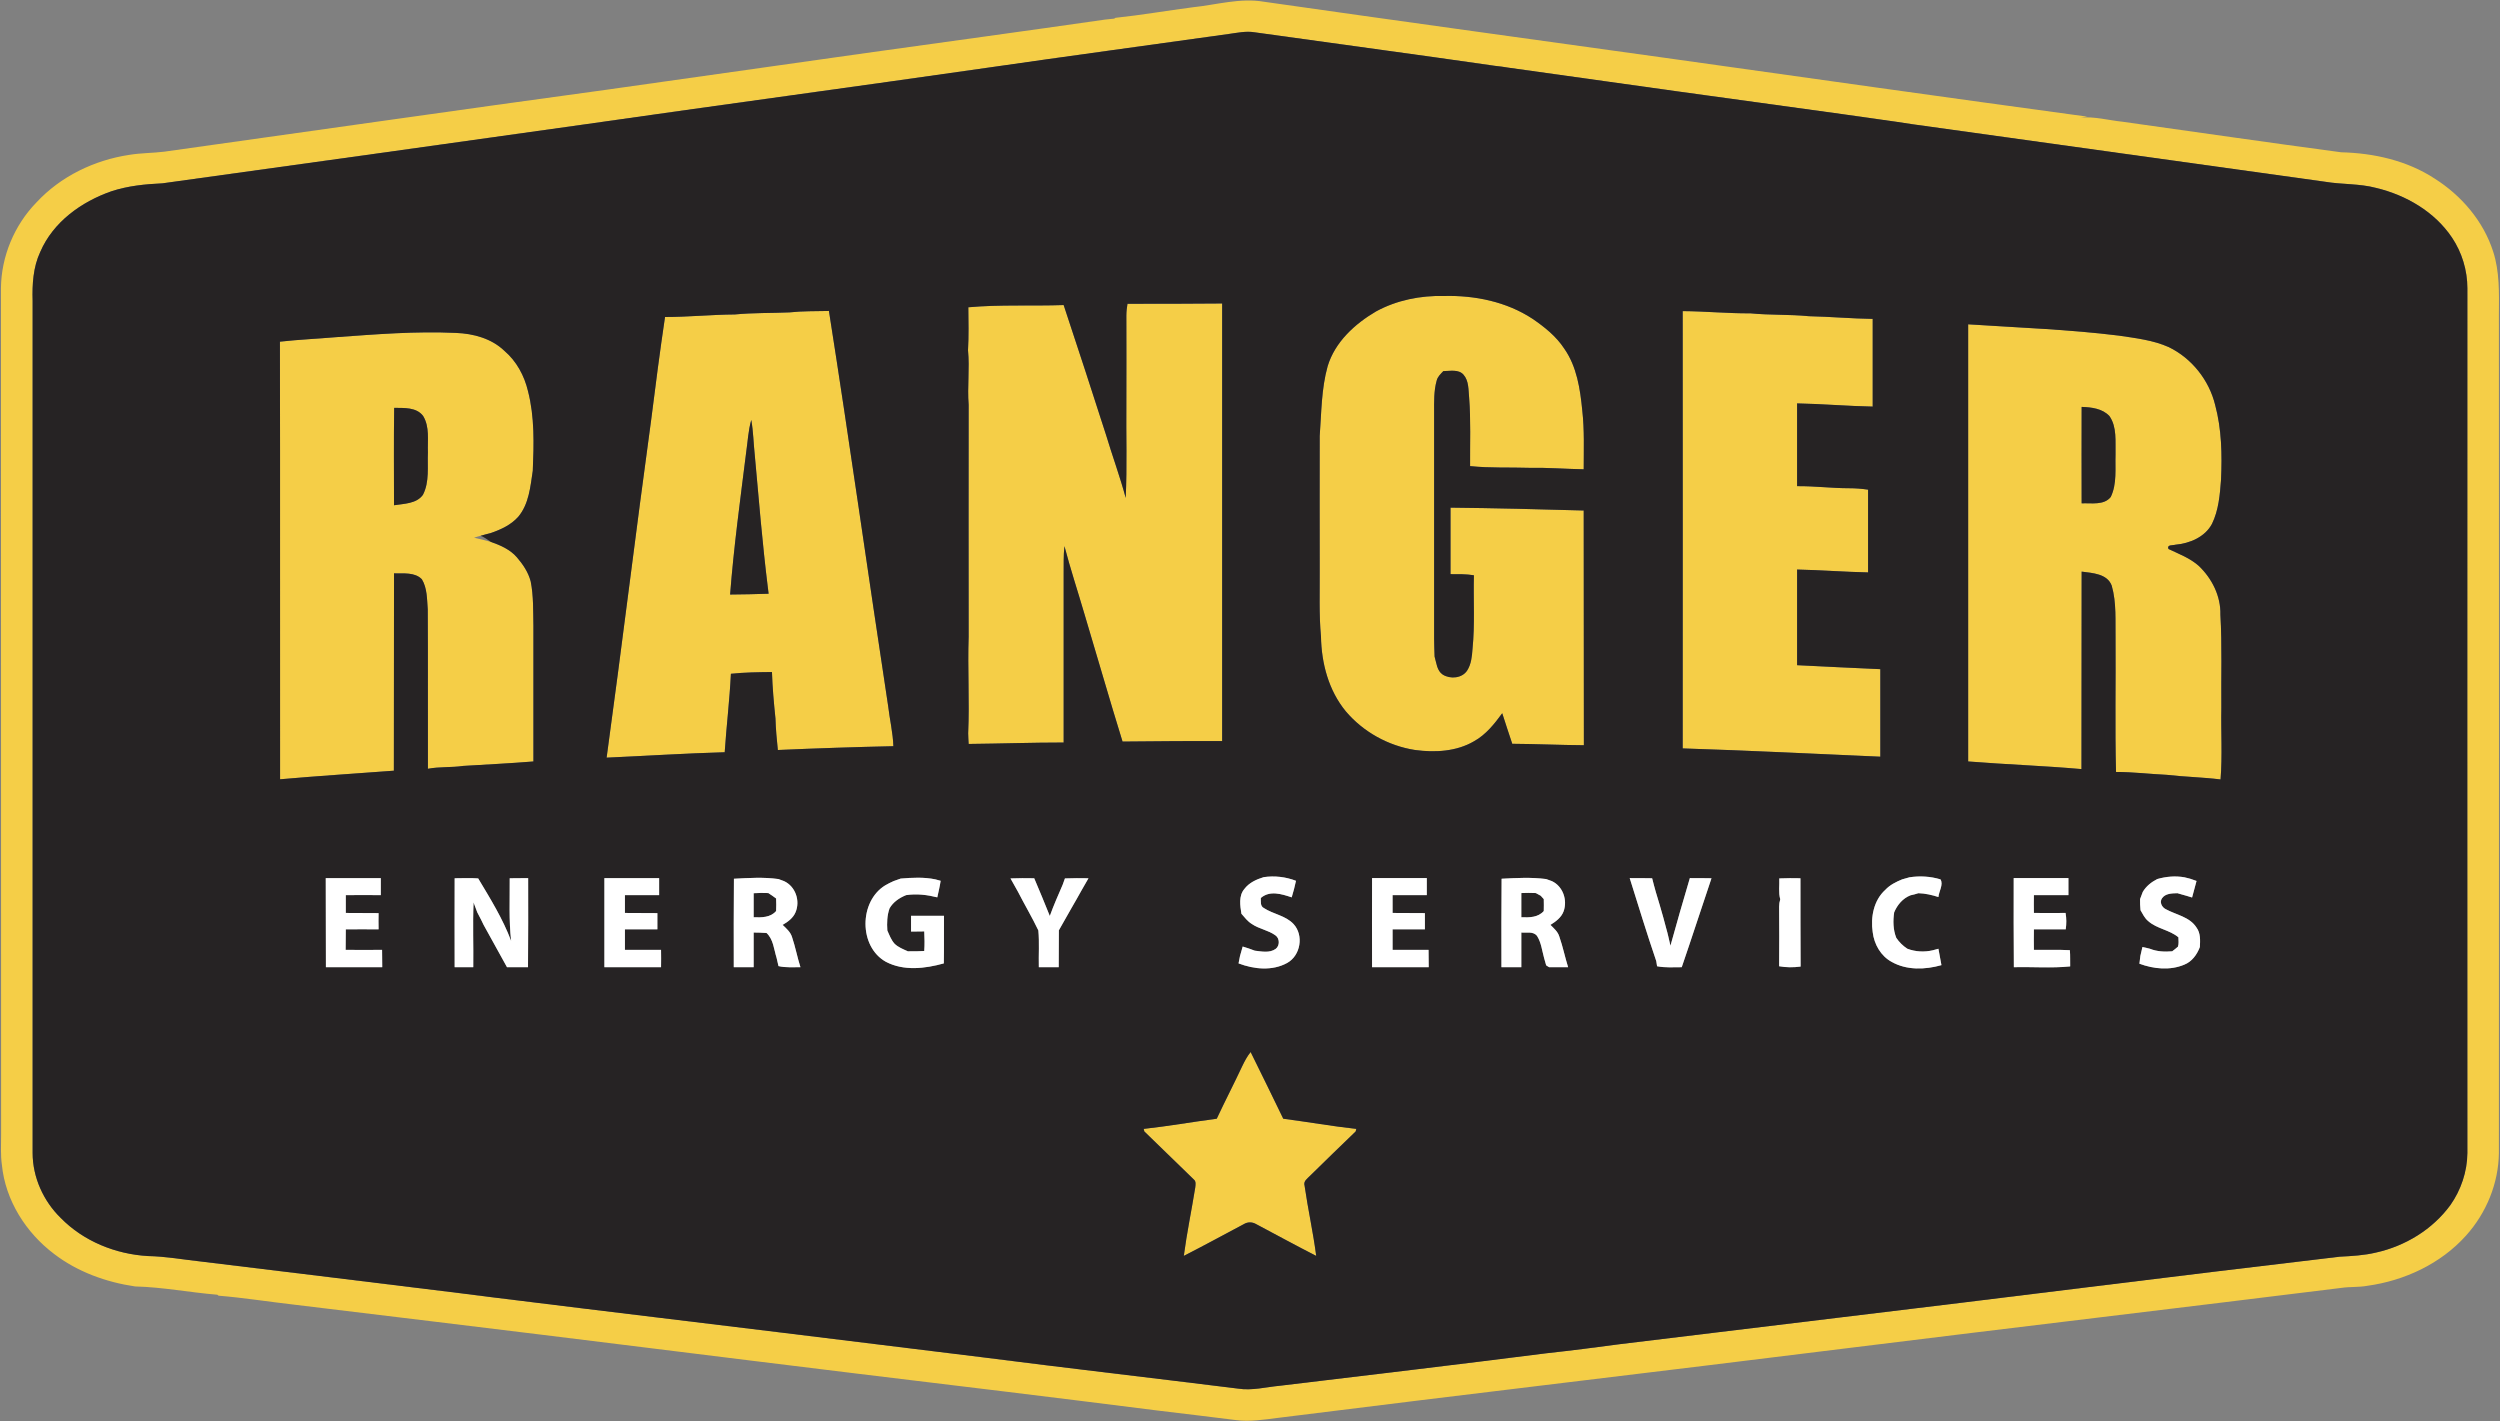
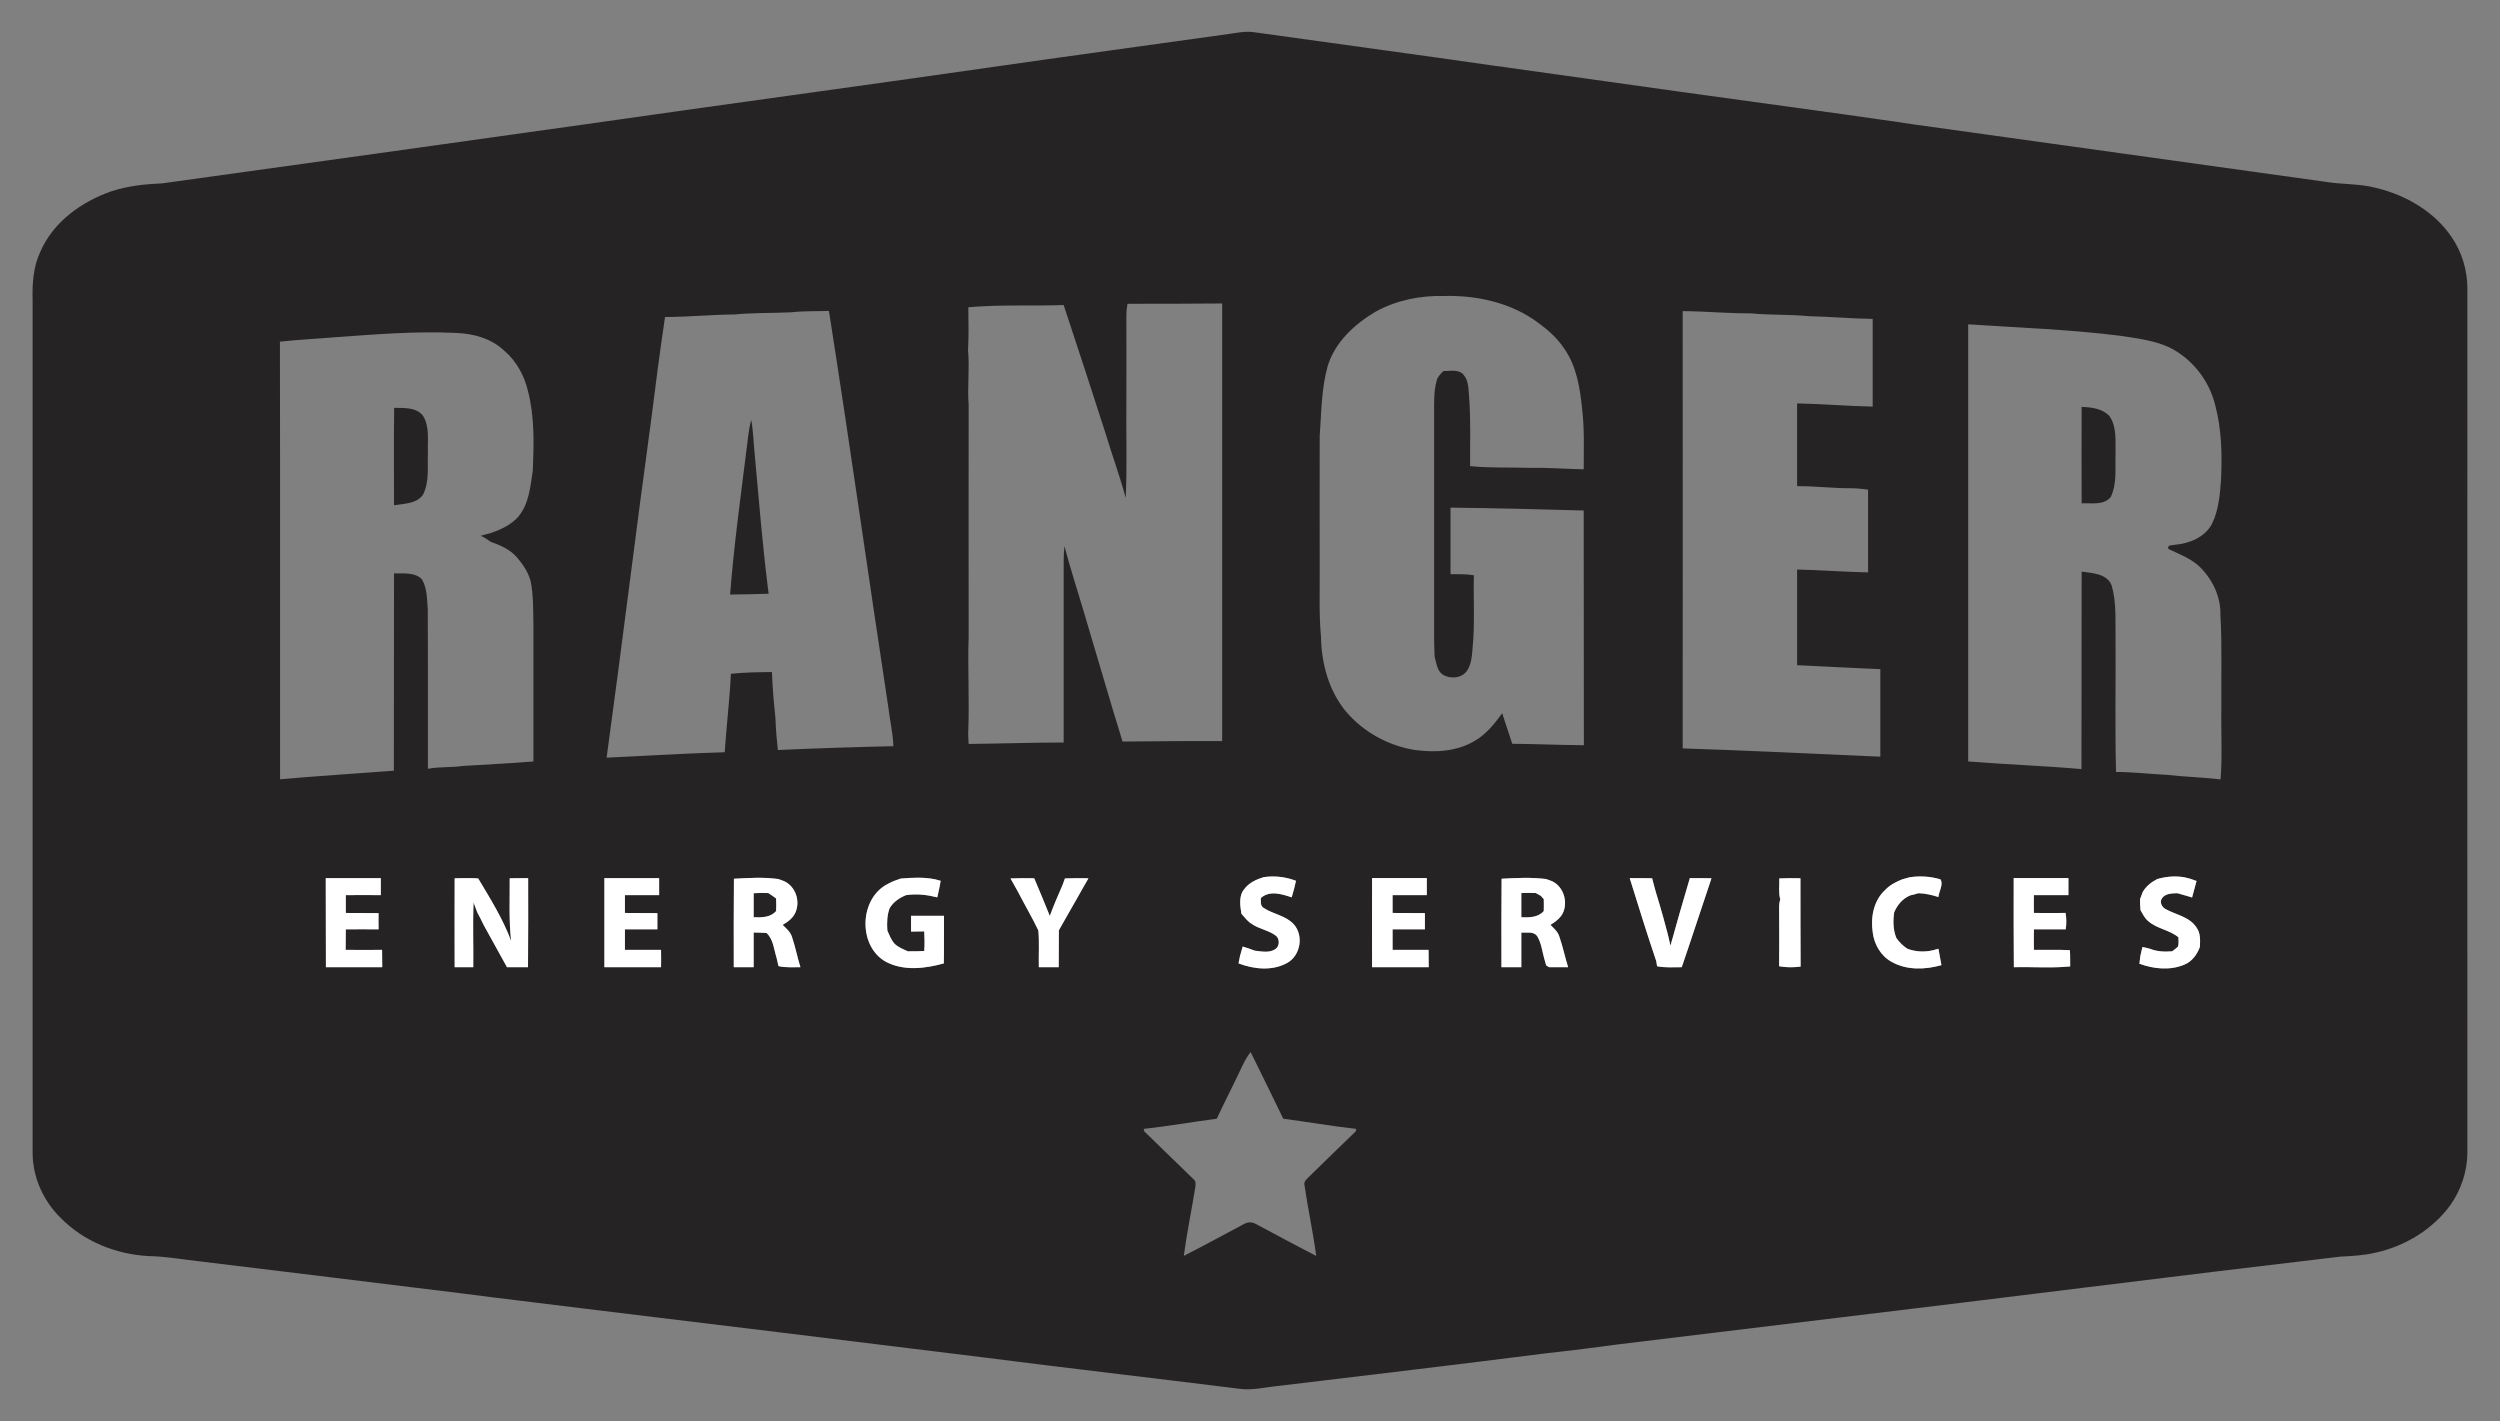
<svg xmlns="http://www.w3.org/2000/svg" version="1.2" viewBox="0 0 1571 893" width="1571" height="893">
  <rect x="0" y="0" width="1571" height="893" fill="#808080" stroke="none" />
  <title>Screenshot 2022-08-29 at 14-svg</title>
  <style>
		.s0 { fill: #f5ce47 } 
		.s1 { fill: #262324 } 
		.s2 { fill: #ffffff } 
	</style>
  <g id="#f5ce47ff">
-     <path id="Layer" fill-rule="evenodd" class="s0" d="m749.3 4.6c14.9-1.5 29.9-6.1 45-3.5 84.1 12 168.3 23.6 252.4 35.3 88.3 12.4 176.6 24.9 264.9 36.9q-2.1 0.3-4.2 0.6c8.9-0.8 17.6 1.7 26.4 2.6 45.8 6.4 91.6 13.1 137.4 19.2 20.6 0.5 41.4 5.2 58.7 16.5 16.9 10.7 30.7 26.8 36.8 45.9 4.1 12.6 3.7 26 3.6 39.1q0.1 263.6 0 527.3c-0.2 19.1-7.9 37.8-20.7 52-15.9 17.7-38.7 28.3-62 31.5-5.4 1-10.8 0.5-16.2 1.3-102.4 12.7-204.9 24.8-307.3 37.5-120.4 15-240.8 29.1-361.1 44.2-8.7 1.1-17.5 2.5-26.2 1.4-16.4-2-32.8-4.1-49.2-6-63-8-125.9-15.6-188.9-23.2-88.7-10.8-177.2-22-265.8-32.7q-44.2-5.3-88.4-10.7c-15.8-1.8-31.4-4.3-47.2-5.6l-0.7-0.6c-17.3-1.4-34.4-4.8-51.7-5.2-18.3-2.7-36.3-9.2-51-20.5-17.6-13.3-30.5-33.6-32.7-55.8-0.9-6.3-0.5-12.7-0.5-19.1-0.1-177.3 0-354.6-0.1-531.9 0.2-20 8.4-39.6 22.3-53.9 15.2-16.4 36.4-26.6 58.4-29.9 7.3-1.2 14.7-1.1 22-2 92.3-12.9 184.6-26.2 277-38.8 54.7-7.7 109.3-15.5 164-23.2 50.1-7 100.1-13.8 150.1-21 1.9-0.2 3.9-0.4 5.8-0.6l0.7-0.5c16.2-1.7 32.2-4.5 48.4-6.6zm23.2 16.7c-50.5 7.1-101 13.9-151.5 21.2-84.3 12.1-168.8 23.5-253.2 35.6-88.5 12.5-177.1 24.8-265.7 37.1-10.9 0.5-21.8 1.6-32.1 5-18.9 6.6-36.6 19.3-44.7 38.1-4.5 9.6-5.1 20.4-4.8 30.8q0 267.7 0 535.4c0 15.3 6.8 30.3 17.7 40.9 14.3 14.6 34.4 22.7 54.7 23.9 11.1 0.2 22.1 2.2 33.1 3.4 54.3 6.5 108.5 13.3 162.8 19.9 26 3.4 52.1 6.4 78.1 9.7 83.2 10 166.4 20.3 249.6 30.5 53.8 6.9 107.7 13.1 161.5 19.8 8.8 1.4 17.6-1 26.3-1.8 55.8-6.7 111.6-13.3 167.4-20.4 15.6-1.7 31.2-3.7 46.8-5.8 45.1-5.4 90.2-11 135.3-16.4 105.5-12.6 210.9-26.1 316.5-38.5 7.6-0.4 15.3-0.8 22.8-2.6 18.4-4.1 35.5-14.5 46.7-29.8 6.7-9.5 10.6-21.1 10.7-32.7 0-181.2-0.1-362.3 0-543.5 0-11.2-3.4-22.4-9.6-31.7-10.9-16.3-28.9-26.8-47.7-31.3-10.5-2.8-21.5-2.1-32.2-3.9-86.3-12.1-172.7-24-259-36.1-14.5-2.3-29.1-4.1-43.7-6.3-70.2-9.6-140.5-19.4-210.6-29.3-2.7-0.5-5.4-0.8-8.1-1.1-50.4-7.3-100.8-14-151.2-21.1-5.4-0.9-10.7 0.3-15.9 1zm92.2 174.4c13-7.1 28.1-10.1 42.8-9.7 19.3-0.5 39.2 3.6 55.5 14.3 7.6 5.2 14.9 11 20 18.8 7.9 11.3 10 25.4 11.3 38.8 1.4 12.3 0.9 24.7 0.9 37-11.3-0.2-22.5-1.1-33.9-0.9-12.5-0.4-25 0.2-37.5-1.1-0.1-14.3 0.5-28.7-0.6-43-0.5-4.9-0.1-10.5-3.5-14.4-3.1-3.6-8.4-2.3-12.7-2.3-1.7 1.8-3.6 3.5-4.2 6-1.8 6.4-1.6 13.2-1.6 19.9q0 71.1 0 142.1c0 3.8 0.2 7.6 0.3 11.4 1.2 4 1.4 8.8 5.1 11.3 4.7 3 12.2 2.4 15.4-2.6 2.5-3.9 3-8.8 3.3-13.3 1.6-15.5 0.5-31 0.9-46.5-4.9-0.8-9.8-0.7-14.7-0.7q0-20.9 0-41.8c27.9 0.3 55.8 1 83.7 1.8 0.1 49.1 0 98.3 0.1 147.5-15-0.1-30-0.8-45-0.9-2.1-6.4-4.3-12.8-6.3-19.2-4.9 6.7-10.3 13.5-17.7 17.6-11.1 6.5-24.6 7.2-37.1 5.5-16.8-2.6-32.6-11.4-43.5-24.3-10.8-13.1-15.3-30.2-15.6-47-1.3-14.1-0.7-28.2-0.8-42.4 0-27.8-0.1-55.7 0-83.6 1.1-14.7 1-29.6 5-43.9 4.6-15.2 17.1-26.6 30.4-34.4zm-256.2-2.6c19.9-1.8 39.9-0.7 59.9-1.4 9 27.2 17.9 54.3 26.6 81.5 4 13.3 8.8 26.3 12.4 39.7 0.9-19.9 0.2-39.8 0.4-59.6 0-18.3 0.1-36.6 0-54.9 0-2.6 0.3-5.1 0.7-7.5 19.8 0.1 39.7-0.1 59.5-0.2q0 137.5 0 275c-20.9-0.1-41.8 0.1-62.6 0.3-8.3-26.8-16-53.8-24.1-80.7-4.1-14-8.7-27.9-12.4-42.1-0.7 6-0.4 11.9-0.5 17.9q0 52.8 0 105.5c-19.9 0-39.8 0.7-59.7 0.9-0.1-2.3-0.3-4.5-0.3-6.7 0.9-20.2-0.4-40.5 0.3-60.8-0.1-48.5 0-97 0-145.6-0.9-11.4 0.7-22.9-0.4-34.3 0.5-9 0.3-18 0.2-27zm-112.4 3.2c8.2-0.9 16.5-0.7 24.8-0.9 13 82.6 24.6 165.5 37.2 248.2 1 8.5 3 16.8 3.3 25.3q-36.3 0.8-72.6 2.4c-0.7-6.6-1.3-13.2-1.5-19.8-1-9.7-1.9-19.4-2.2-29.2-8.6 0.1-17.3 0.2-25.8 1.1-0.8 16.5-2.8 32.8-3.9 49.3-24.8 0.7-49.5 2.3-74.2 3.4 9.7-70.7 18.3-141.6 28-212.3 2.7-21.5 5.5-43.1 8.7-64.6 14.6 0 29.2-1.5 43.9-1.6 11.4-1.1 22.9-0.8 34.3-1.3zm-27.2 87.9c-3.7 29.7-7.8 59.5-10.1 89.4q12.1-0.1 24.2-0.5-0.3-2-0.5-4c-3.4-27.6-5.7-55.4-8.2-83.1-0.8-7.4-0.9-14.8-2.2-22.1-1.9 6.6-2.2 13.5-3.2 20.3zm588.5-88.7c14.3 0.1 28.4 1.5 42.6 1.4 12.2 1.2 24.5 0.6 36.7 1.8 13.4 0.3 26.7 1.5 40.1 1.7q0 27.5 0 55.1c-15.8-0.3-31.6-1.7-47.5-2 0 17.3 0 34.7 0 52 10.9-0.1 21.7 1.3 32.6 1.3 4 0 8 0.3 12 0.9 0 17.4 0 34.7 0 52-14.9-0.3-29.7-1.5-44.6-1.8q0 30.1 0 60.1c17.4 0.9 34.8 1.7 52.3 2.5q0 27.5 0 55c-41.4-1.8-82.8-3.9-124.2-5.2 0.1-91.6 0-183.2 0-274.8zm179.4 8.3c31.6 2.1 63.3 3.2 94.7 7.1 10.6 1.6 21.4 2.8 31.3 7.2 14.5 7 25.4 20.8 29.2 36.4 4.1 15.2 4.4 31.2 3.7 46.9-0.7 9.4-1.5 19.2-5.7 27.8-4.4 8.3-14 12.3-23 13.1-1.5 0.5-5.6-0.2-4.3 2.7 6.5 3.1 13.5 5.7 19 10.6 8.3 7.9 13.9 19 13.6 30.7 1.1 19.4 0.4 39 0.6 58.5-0.3 15 0.7 30-0.5 45-11.3-1.4-22.7-1.6-33.9-2.9-10.6-0.5-21.2-1.8-31.8-1.8-0.7-27.9-0.1-55.9-0.3-83.9-0.2-11 0.7-22.4-2.4-33.2-2.8-7.5-12.1-7.9-18.9-8.8-0.1 41.4 0 82.7-0.1 124.1-23.7-2.1-47.5-2.9-71.2-4.8 0-91.6 0-183.1 0-274.7zm71.3 51.9c-0.1 20.2 0 40.4 0 60.6 6-0.3 14 1.4 18.3-4 4-8.3 2.7-17.9 3-26.8-0.2-8.1 1-17.1-3.8-24-4.4-4.8-11.4-5.6-17.5-5.8zm-1097.3-43.8c25.2-1.8 50.4-3.9 75.7-2.7 11 0.4 22.4 3.5 30.5 11.3 7.6 6.5 12.5 15.6 14.8 25.3 4.2 16.3 3.7 33.3 3 50-1.5 10-2.4 20.9-9.1 28.9-4.6 5.2-11 8.1-17.4 10.3-2.1 0.5-4.2 1.1-6.3 1.7-1.4 0.3-2.8 0.8-4.1 1.2 3.5 0.8 7 1.6 10.5 2.6 6 2.1 12.2 4.8 16.4 9.7 3.8 4.4 7.2 9.4 8.7 15.2 1.8 9.1 1.5 18.5 1.7 27.8 0 28.4 0 56.9 0 85.3-14.7 1.2-29.4 1.9-44.1 2.8-7.4 1.1-14.9 0.4-22.2 1.8-0.1-33.4 0.1-66.8-0.1-100.2-0.5-6.3-0.3-13.3-3.7-18.9-4.5-4.6-11.7-3.5-17.5-3.7-0.1 41.3 0 82.6-0.1 124-23.8 1.8-47.7 3.3-71.5 5.4-0.1-91.6 0.1-183.3-0.1-275 11.6-1.3 23.3-1.8 34.9-2.8zm36.9 44.4c-0.3 20.4-0.1 40.8-0.1 61.2 6.2-1 14.2-0.9 18.2-6.6 4.2-8.2 2.7-17.7 3.1-26.6-0.3-7.7 1.2-16-3-22.9-4.2-5.6-12-5-18.2-5.1z" />
-     <path id="Layer" class="s0" d="m780.6 670c1.5-3.1 3.1-6.2 5.3-8.9 6.8 13.9 13.8 27.9 20.5 41.9 15.3 2 30.5 4.7 45.9 6.4-0.1 0.4-0.3 1.2-0.4 1.6-9.6 9.2-19.1 18.5-28.6 27.8-1.7 1.8-4.4 3.4-3.5 6.3 2.1 14.7 5.4 29.3 7.3 44.1-12.7-6.5-25.2-13.3-37.8-20-2.4-1.4-5.3-1.4-7.6 0-12.6 6.7-25.1 13.5-37.8 20 1.9-14.4 4.9-28.7 7.2-43 0.2-1.8 0.6-3.9-1-5.1q-15.5-15.1-31-30.1c-0.1-0.4-0.3-1.2-0.4-1.6 15.4-1.7 30.6-4.4 45.9-6.4 5.2-11.1 10.8-21.9 16-33z" />
-   </g>
+     </g>
  <g id="#262324ff">
    <path id="Layer" fill-rule="evenodd" class="s1" d="m772.5 21.3c5.2-0.7 10.5-1.9 15.9-1 50.4 7.1 100.8 13.8 151.2 21.1 2.7 0.3 5.4 0.6 8.1 1.1 70.1 9.9 140.4 19.7 210.6 29.3 14.6 2.2 29.2 4 43.7 6.3 86.3 12.1 172.7 24 259 36.1 10.7 1.8 21.7 1.1 32.2 3.9 18.8 4.5 36.8 15 47.7 31.3 6.2 9.3 9.6 20.5 9.6 31.7-0.1 181.2 0 362.3 0 543.5-0.1 11.6-4 23.2-10.7 32.7-11.2 15.3-28.3 25.7-46.7 29.8-7.5 1.8-15.2 2.2-22.8 2.6-105.6 12.4-211 25.9-316.5 38.5-45.1 5.4-90.2 11-135.3 16.4-15.6 2.1-31.2 4.1-46.8 5.8-55.8 7.1-111.6 13.7-167.4 20.4-8.7 0.8-17.5 3.2-26.3 1.8-53.8-6.7-107.7-12.9-161.5-19.8-83.2-10.2-166.4-20.5-249.6-30.5-26-3.3-52.1-6.3-78.1-9.7-54.3-6.6-108.5-13.4-162.8-19.9-11-1.2-22-3.2-33.1-3.4-20.3-1.2-40.4-9.3-54.7-23.9-10.9-10.6-17.7-25.6-17.7-40.9q0-267.7 0-535.4c-0.3-10.4 0.3-21.2 4.8-30.8 8.1-18.8 25.8-31.5 44.7-38.1 10.3-3.4 21.2-4.5 32.1-5 88.6-12.3 177.2-24.6 265.7-37.1 84.4-12.1 168.9-23.5 253.2-35.6 50.5-7.3 101-14.1 151.5-21.2zm92.2 174.4c-13.3 7.8-25.8 19.2-30.4 34.4-4 14.3-3.9 29.2-5 43.9-0.1 27.9 0 55.8 0 83.6 0.1 14.2-0.5 28.3 0.8 42.4 0.3 16.8 4.8 33.9 15.6 47 10.9 12.9 26.7 21.7 43.5 24.3 12.5 1.7 26 1 37.1-5.5 7.4-4.1 12.8-10.9 17.7-17.6 2 6.4 4.2 12.8 6.3 19.2 15 0.1 30 0.8 45 0.9-0.1-49.2 0-98.4-0.1-147.5-27.9-0.8-55.8-1.5-83.7-1.8q0 20.9 0 41.8c4.9 0 9.8-0.1 14.7 0.7-0.4 15.5 0.7 31-0.9 46.5-0.3 4.5-0.8 9.4-3.3 13.3-3.2 5-10.7 5.6-15.4 2.6-3.7-2.5-3.9-7.3-5.1-11.3-0.1-3.8-0.3-7.6-0.3-11.4q0-71 0-142.1c0-6.7-0.2-13.5 1.6-19.9 0.6-2.5 2.5-4.2 4.2-6 4.3 0 9.6-1.3 12.7 2.3 3.4 3.9 3 9.5 3.5 14.4 1.1 14.3 0.5 28.7 0.6 43 12.5 1.3 25 0.7 37.5 1.1 11.4-0.2 22.6 0.7 33.9 0.9 0-12.3 0.5-24.7-0.9-37-1.3-13.4-3.4-27.5-11.3-38.8-5.1-7.8-12.4-13.6-20-18.8-16.3-10.7-36.2-14.8-55.5-14.3-14.7-0.4-29.8 2.6-42.8 9.7zm-256.2-2.6c0.1 9 0.3 18-0.2 27 1.1 11.4-0.5 22.9 0.4 34.3 0 48.6-0.1 97.1 0 145.6-0.7 20.3 0.6 40.6-0.3 60.8 0 2.2 0.2 4.4 0.3 6.7 19.9-0.2 39.8-0.9 59.7-0.9q0-52.7 0-105.5c0.1-6-0.2-11.9 0.5-17.9 3.7 14.2 8.3 28.1 12.4 42.1 8.1 26.9 15.8 53.9 24.1 80.7 20.8-0.2 41.7-0.4 62.6-0.3q0-137.5 0-275c-19.8 0.1-39.7 0.3-59.5 0.2-0.4 2.4-0.7 4.9-0.7 7.5 0.1 18.3 0 36.6 0 54.9-0.2 19.8 0.5 39.7-0.4 59.6-3.6-13.4-8.4-26.4-12.4-39.7-8.7-27.2-17.6-54.3-26.6-81.5-20 0.7-40-0.4-59.9 1.4zm-112.4 3.2c-11.4 0.5-22.9 0.2-34.3 1.3-14.7 0.1-29.3 1.6-43.9 1.6-3.2 21.5-6 43.1-8.7 64.6-9.7 70.7-18.3 141.6-28 212.3 24.7-1.1 49.4-2.7 74.2-3.4 1.1-16.5 3.1-32.8 3.9-49.3 8.5-0.9 17.2-1 25.8-1.1 0.3 9.8 1.2 19.5 2.2 29.2 0.2 6.6 0.8 13.2 1.5 19.8q36.3-1.6 72.6-2.4c-0.3-8.5-2.3-16.8-3.3-25.3-12.6-82.7-24.2-165.6-37.2-248.2-8.3 0.2-16.6 0-24.8 0.9zm561.3-0.8c0 91.6 0.1 183.2 0 274.8 41.4 1.3 82.8 3.4 124.2 5.2q0-27.5 0-55c-17.5-0.8-34.9-1.6-52.3-2.5q0-30 0-60.1c14.9 0.3 29.7 1.5 44.6 1.8 0-17.3 0-34.6 0-52-4-0.6-8-0.9-12-0.9-10.9 0-21.7-1.4-32.6-1.3 0-17.3 0-34.7 0-52 15.9 0.3 31.7 1.7 47.5 2q0-27.6 0-55.1c-13.4-0.2-26.7-1.4-40.1-1.7-12.2-1.2-24.5-0.6-36.7-1.8-14.2 0.1-28.3-1.3-42.6-1.4zm179.4 8.3c0 91.6 0 183.1 0 274.7 23.7 1.9 47.5 2.7 71.2 4.8 0.1-41.4 0-82.7 0.1-124.1 6.8 0.9 16.1 1.3 18.9 8.8 3.1 10.8 2.2 22.2 2.4 33.2 0.2 28-0.4 56 0.3 83.9 10.6 0 21.2 1.3 31.8 1.8 11.2 1.3 22.6 1.5 33.9 2.9 1.2-15 0.2-30 0.5-45-0.2-19.5 0.5-39.1-0.6-58.5 0.3-11.7-5.3-22.8-13.6-30.7-5.5-4.9-12.5-7.5-19-10.6-1.3-2.9 2.8-2.2 4.3-2.7 9-0.8 18.6-4.8 23-13.1 4.2-8.6 5-18.4 5.7-27.8 0.7-15.7 0.4-31.7-3.7-46.9-3.8-15.6-14.7-29.4-29.2-36.4-9.9-4.4-20.7-5.6-31.3-7.2-31.4-3.9-63.1-5-94.7-7.1zm-1026 8.1c-11.6 1-23.3 1.5-34.9 2.8 0.2 91.7 0 183.4 0.1 275 23.8-2.1 47.7-3.6 71.5-5.4 0.1-41.4 0-82.7 0.1-124 5.8 0.2 13-0.9 17.5 3.7 3.4 5.6 3.2 12.6 3.7 18.9 0.2 33.4 0 66.8 0.1 100.2 7.3-1.4 14.8-0.7 22.2-1.8 14.7-0.9 29.4-1.6 44.1-2.8 0-28.4 0-56.9 0-85.3-0.2-9.3 0.1-18.7-1.7-27.8-1.5-5.8-4.9-10.8-8.7-15.2-4.2-4.9-10.4-7.6-16.4-9.7-2.1-1.4-4.1-3-6.4-3.8 2.1-0.6 4.2-1.2 6.3-1.7 6.4-2.2 12.8-5.1 17.4-10.3 6.7-8 7.6-18.9 9.1-28.9 0.7-16.7 1.2-33.7-3-50-2.3-9.7-7.2-18.8-14.8-25.3-8.1-7.8-19.5-10.9-30.5-11.3-25.3-1.2-50.5 0.9-75.7 2.7zm-6.1 339.9c0.1 18.7 0 37.4 0.1 56q17.7 0 35.4 0 0-5.4-0.1-10.9c-7.6 0-15.2 0.1-22.9 0q0.1-6.5 0.1-12.9c6.8-0.1 13.7 0 20.6 0q-0.1-5.1 0-10.2c-6.9-0.1-13.8 0-20.6-0.1q0-5.6 0-11.2c7.3-0.1 14.6 0 22 0q0-5.4 0-10.7-17.3 0-34.6 0zm81 0.1c0 18.6-0.1 37.3 0 55.9q5.8 0 11.7 0c0.2-13.5-0.4-27.1 0.2-40.7q1.1 3.1 2.3 6.2 1.2 2.2 2.4 4.6 0.8 1.6 1.6 3.3c4.9 8.9 9.8 17.7 14.7 26.6q6.6 0 13.2 0c0.2-18.6 0.1-37.3 0.1-56q-5.8 0-11.6 0.1c0.1 13.1-0.6 26.3 0.9 39.4-5.2-13.9-13.1-26.6-20.7-39.3-4.9-0.4-9.9-0.1-14.8-0.1zm94.1-0.1c0 18.7 0 37.4 0 56q17.8 0 35.6 0 0.1-5.4 0-10.9-11.4 0-22.7 0 0-6.4 0-12.9 10.2 0 20.4 0 0-5.1 0-10.2-10.2-0.1-20.4-0.1 0-5.6 0-11.2 10.8 0 21.5 0 0-5.4 0-10.7-17.2 0-34.4 0zm81.4 0.4c-0.2 18.5-0.1 37.1-0.1 55.6q6.3 0 12.5 0c0-7.3 0-14.5 0-21.8q4 0 8.1 0.3c4.3 4 4.6 10.2 6.3 15.6 0.4 1.7 0.8 3.4 1.2 5.2 4.5 1.1 9.2 0.6 13.8 0.7-2-6.3-3.2-12.8-5.3-19-1-3.2-3.6-5.4-5.9-7.6 3.3-1.9 6.6-4.3 8.1-7.9 3.1-7.2 0-16.3-7.2-19.6q-1.7-0.7-3.5-1.3c-9.3-1.3-18.7-0.7-28-0.2zm173.8-0.2q2.4 4.1 4.7 8.4c4.2 8.2 8.9 16.1 12.8 24.3 0.7 7.7 0.1 15.4 0.3 23.1q6.2 0 12.5 0c0.1-7.7 0-15.5 0.1-23.2 2.7-4.7 5.4-9.4 8-14.1 2.2-3.7 4.2-7.4 6.3-11.1q2.2-3.7 4.3-7.5c-4.9-0.1-9.9-0.1-14.8 0.1q-0.7 1.9-1.4 3.9c-2.8 6.5-5.7 13-8.1 19.7-3.1-7.9-6.5-15.8-9.8-23.7-5-0.1-10-0.1-14.9 0.1zm146.9 6.7c-3.6 4.3-2.6 10.4-1.8 15.5 2 2.3 3.9 4.8 6.5 6.4 4.6 3.2 10.4 3.9 14.9 7.2 2.7 1.9 2.8 6.5 0.1 8.5-3.8 2.7-8.8 1.6-13.1 1.1-2.5-1-5-1.8-7.6-2.6q-0.9 3-1.7 6-0.5 2.3-0.9 4.6c9.7 3.7 21.2 4.9 30.6-0.3 8.4-4.7 10.5-17.3 4-24.4-5-5.4-12.8-6.2-18.7-10.1-2.4-1.2-1.8-4.1-1.9-6.3 5.6-4.9 13.1-2.5 19.4-0.4 1-3.4 2-6.9 2.7-10.4-6.5-2.5-13.4-3.3-20.3-2.3-4.6 1.4-9.2 3.5-12.2 7.5zm80.3-6.9c0 18.7-0.1 37.4 0 56q17.8 0 35.6 0 0-5.4-0.1-10.9-11.3 0-22.6 0 0-6.5 0-12.9 10.2 0 20.3 0 0-5.1 0-10.2-10.2-0.1-20.3-0.1 0-5.6 0-11.2 10.7 0 21.5 0 0-5.4 0-10.7-17.2 0-34.4 0zm81.4 0.4c-0.2 18.5-0.1 37.1-0.1 55.6q6.2 0 12.5 0c0-7.3 0-14.5 0-21.8 3.3 0.3 7.6-0.9 9.9 2.2 2.6 4.1 3.1 9.1 4.4 13.8q0.7 2.3 1.3 4.6c0.5 0.4 1.4 0.9 1.9 1.2 4 0 8 0 11.9 0-2-6.4-3.3-12.9-5.5-19.2-0.9-3.1-3.4-5.2-5.6-7.4 3.4-2.1 6.9-4.7 8.3-8.6 2.5-7.1-0.5-15.7-7.4-18.9q-1.8-0.6-3.6-1.3c-9.3-1.2-18.7-0.7-28-0.2zm80.5-0.4c5.5 17.5 10.8 34.9 16.7 52.2 0.1 0.8 0.4 2.4 0.5 3.2 5.1 1 10.3 0.6 15.5 0.6 6.4-18.6 12.4-37.3 18.7-55.9-4.5-0.1-9.1-0.1-13.6-0.1q-6.3 21.2-12.2 42.5c-0.5-2.1-0.9-4.1-1.4-6.1-0.4-1.5-0.7-3.1-1.2-4.6-0.6-2.3-1.3-4.7-1.9-7.1q-1.2-4-2.3-8-1.2-4-2.4-8c-0.8-2.9-1.6-5.7-2.3-8.6-4.7-0.1-9.4-0.1-14.1-0.1zm94 0.2c0.2 4.3-0.6 8.9 0.6 13.1q-0.7 2.3-0.7 4.7c0.1 12.5 0.1 24.9 0 37.4 4.4 0.8 9 0.8 13.5 0.2-0.1-18.5-0.1-37-0.1-55.5-4.4-0.1-8.9-0.1-13.3 0.1zm77.2 0.6c-3.9 1.6-7.7 3.5-10.6 6.6-7.3 6.6-9.3 17.2-7.9 26.6 0.9 7.6 5.1 15 12 18.7 9.4 5.3 21 4.9 31.2 2-0.6-3.5-1.3-6.9-1.9-10.3-0.9 0.3-2.7 0.7-3.7 1-5.2 1.2-10.8 0.9-15.8-1-2.8-1.8-5.2-4.2-7-6.9-2-5.1-2.1-10.7-1.3-16 2-4.7 5.4-8.8 10.3-10.7q2.5-0.5 4.9-1.3c4.3 0.1 8.5 1.1 12.6 2.4 0.3-3.6 3.3-7.9 1.3-11.1-6.3-1.9-13-2.3-19.5-1.3q-2.4 0.7-4.6 1.3zm70.1-0.8c0 18.7-0.1 37.4 0.1 56 11.8-0.3 23.6 0.7 35.4-0.5-0.1-3.4 0.1-6.8-0.2-10.2-7.5-0.4-15.1-0.1-22.6-0.2q-0.1-6.5 0-12.9 10 0 20 0c0.5-3.4 0.5-6.9-0.1-10.3-6.7 0.1-13.3 0-19.9 0q-0.1-5.6 0-11.2 10.8 0 21.7 0 0-5.4 0-10.7-17.2 0-34.4 0zm90.2 0.6c-3.7 1.9-7 4.5-9.1 8.1q-0.9 2.2-1.7 4.5c0 2.3 0 4.6 0.3 7 1.4 2.4 2.6 5 4.8 6.8 5.5 4.9 13.4 5.5 19 10.2 0 2 0.4 4-0.3 5.9-1.1 1-2.4 2-3.6 2.9-4.7 0.4-9.5 0.2-14-1.6-1.6-0.4-3.1-0.8-4.7-1.1-0.4 1.8-0.8 3.7-1.3 5.6q-0.3 2.4-0.6 4.9c8.9 3.3 19.2 4.4 28.2 0.6 4.8-1.9 8-6.3 9.8-11.1 0.2-4.1 0.5-8.7-2.1-12.2-4.3-6.8-12.9-8-19.4-11.6-2.4-1.2-4-4.4-2.3-6.8 2.1-3.1 6.3-3.1 9.7-3.2 1.8 0.6 3.7 1 5.6 1.6q1.7 0.5 3.6 1.1c0.9-3.5 1.9-6.9 2.8-10.4q-2-0.7-4-1.4-1.8-0.4-3.6-0.9c-5.7-1-11.5-0.5-17.1 1.1zm-794.1 1.3c-1.8 0.8-3.6 1.7-5.3 2.7-16.4 10.1-16.6 38.5 0.5 48 11.2 5.9 24.6 4.3 36.4 1 0.2-10 0-19.9 0.1-29.9q-10.4 0-20.7 0 0 4.9 0 9.9 4.1 0 8.3-0.1c0.2 4.1 0.3 8.2 0 12.3q-5.2 0.3-10.3 0.2c-2.9-1.3-6-2.5-8.3-4.7-2.2-2.4-3.3-5.5-4.6-8.4-0.3-4.7-0.2-9.4 1.4-13.9 2.3-4 6.2-6.6 10.4-8.3 6.6-1 13.2-0.2 19.6 1.4 0.7-3.4 1.6-6.9 2.1-10.4-0.8-0.2-2.5-0.7-3.3-0.9-7.2-1.5-14.6-1.1-21.8-0.5q-2.3 0.8-4.5 1.6zm219.1 116.3c-5.2 11.1-10.8 21.9-16 33-15.3 2-30.5 4.7-45.9 6.4 0.1 0.4 0.3 1.2 0.4 1.6q15.5 15 31 30.1c1.6 1.2 1.2 3.3 1 5.1-2.3 14.3-5.3 28.6-7.2 43 12.7-6.5 25.2-13.3 37.8-20 2.3-1.4 5.2-1.4 7.6 0 12.6 6.7 25.1 13.5 37.8 20-1.9-14.8-5.2-29.4-7.3-44.1-0.9-2.9 1.8-4.5 3.5-6.3 9.5-9.3 19-18.6 28.6-27.8 0.1-0.4 0.3-1.2 0.4-1.6-15.4-1.7-30.6-4.4-45.9-6.4-6.7-14-13.7-28-20.5-41.9-2.2 2.7-3.8 5.8-5.3 8.9zm527.5-414.3c6.1 0.2 13.1 1 17.5 5.8 4.8 6.9 3.6 15.9 3.8 24-0.3 8.9 1 18.5-3 26.8-4.3 5.4-12.3 3.7-18.3 4 0-20.2-0.1-40.4 0-60.6zm-1060.4 0.6c6.2 0.1 14-0.5 18.2 5.1 4.2 6.9 2.7 15.2 3 22.9-0.4 8.9 1.1 18.4-3.1 26.6-4 5.7-12 5.6-18.2 6.6 0-20.4-0.2-40.8 0.1-61.2zm221.2 27.9c1-6.8 1.3-13.7 3.2-20.3 1.3 7.3 1.4 14.7 2.2 22.1 2.5 27.7 4.8 55.5 8.2 83.1q0.2 2 0.5 4-12.1 0.4-24.2 0.5c2.3-29.9 6.4-59.7 10.1-89.4zm4.7 277.1q4.6-0.3 9.2-0.1 2.5 1.6 4.9 3.4 0.2 3.9 0 7.9c-3.5 4.1-9.1 4.1-14.1 3.9q0-7.6 0-15.1zm482.4-0.1q4.5-0.2 9.1 0 1.5 0.8 3.1 1.7c0.5 0.5 1.4 1.5 1.9 2.1q0.1 3.7 0 7.5c-3.6 4.1-9.1 4.1-14.1 3.9q0-7.6 0-15.2z" />
  </g>
  <g id="#ffffffff">
    <path id="Layer" fill-rule="evenodd" class="s2" d="m204.7 551.8q17.3 0 34.6 0 0 5.3 0 10.7c-7.4 0-14.7-0.1-22 0q0 5.6 0 11.2c6.8 0.1 13.7 0 20.6 0.1q-0.1 5.1 0 10.2c-6.9 0-13.8-0.1-20.6 0q0 6.4-0.1 12.9c7.7 0.1 15.3 0 22.9 0q0.1 5.5 0.1 10.9-17.7 0-35.4 0c-0.1-18.6 0-37.3-0.1-56zm81 0.1c4.9 0 9.9-0.3 14.8 0.1 7.6 12.7 15.5 25.4 20.7 39.3-1.5-13.1-0.8-26.3-0.9-39.4q5.8-0.1 11.6-0.1c0 18.7 0.1 37.4-0.1 56q-6.6 0-13.2 0c-4.9-8.9-9.8-17.7-14.7-26.6q-0.8-1.7-1.6-3.3-1.2-2.4-2.4-4.6-1.2-3.1-2.3-6.2c-0.6 13.6 0 27.2-0.2 40.7q-5.9 0-11.7 0c-0.1-18.6 0-37.3 0-55.9zm94.1-0.1q17.2 0 34.4 0 0 5.3 0 10.7-10.7 0-21.5 0 0 5.6 0 11.2 10.2 0 20.4 0.1 0 5.1 0 10.2-10.2 0-20.4 0 0 6.5 0 12.9 11.3 0 22.7 0 0.1 5.5 0 10.9-17.8 0-35.6 0c0-18.6 0-37.3 0-56zm81.4 0.4c9.3-0.5 18.7-1.1 28 0.2q1.8 0.6 3.5 1.3c7.2 3.3 10.3 12.4 7.2 19.6-1.5 3.6-4.8 6-8.1 7.9 2.3 2.2 4.9 4.4 5.9 7.6 2.1 6.2 3.3 12.7 5.3 19-4.6-0.1-9.3 0.4-13.8-0.7-0.4-1.8-0.8-3.5-1.2-5.2-1.7-5.4-2-11.6-6.3-15.6q-4.1-0.3-8.1-0.3c0 7.3 0 14.5 0 21.8q-6.2 0-12.5 0c0-18.5-0.1-37.1 0.1-55.6zm12.4 9.1q0 7.5 0 15.1c5 0.2 10.6 0.2 14.1-3.9q0.2-4 0-7.9-2.4-1.8-4.9-3.4-4.6-0.2-9.2 0.1zm161.4-9.3c4.9-0.2 9.9-0.2 14.9-0.1 3.3 7.9 6.7 15.8 9.8 23.7 2.4-6.7 5.3-13.2 8.1-19.7q0.7-2 1.4-3.9c4.9-0.2 9.9-0.2 14.8-0.1q-2.1 3.8-4.3 7.5c-2.1 3.7-4.1 7.4-6.3 11.1-2.6 4.7-5.3 9.4-8 14.1-0.1 7.7 0 15.5-0.1 23.2q-6.3 0-12.5 0c-0.2-7.7 0.4-15.4-0.3-23.1-3.9-8.2-8.6-16.1-12.8-24.3q-2.3-4.3-4.7-8.4zm146.9 6.7c3-4 7.6-6.1 12.2-7.5 6.9-1 13.8-0.2 20.3 2.3-0.7 3.5-1.7 7-2.7 10.4-6.3-2.1-13.8-4.5-19.4 0.4 0.1 2.2-0.5 5.1 1.9 6.3 5.9 3.9 13.7 4.7 18.7 10.1 6.5 7.1 4.4 19.7-4 24.4-9.4 5.2-20.9 4-30.6 0.3q0.4-2.3 0.9-4.6 0.8-3 1.7-6c2.6 0.8 5.1 1.6 7.6 2.6 4.3 0.5 9.3 1.6 13.1-1.1 2.7-2 2.6-6.6-0.1-8.5-4.5-3.3-10.3-4-14.9-7.2-2.6-1.6-4.5-4.1-6.5-6.4-0.8-5.1-1.8-11.2 1.8-15.5zm80.3-6.9q17.2 0 34.4 0 0 5.3 0 10.7-10.8 0-21.5 0 0 5.6 0 11.2 10.1 0 20.3 0.1 0 5.1 0 10.2-10.1 0-20.3 0 0 6.4 0 12.9 11.3 0 22.6 0 0.1 5.5 0.1 10.9-17.8 0-35.6 0c-0.1-18.6 0-37.3 0-56zm81.4 0.4c9.3-0.5 18.7-1 28 0.2q1.8 0.7 3.6 1.3c6.9 3.2 9.9 11.8 7.4 18.9-1.4 3.9-4.9 6.5-8.3 8.6 2.2 2.2 4.7 4.3 5.6 7.4 2.2 6.3 3.5 12.8 5.5 19.2-3.9 0-7.9 0-11.9 0-0.5-0.3-1.4-0.8-1.9-1.2q-0.6-2.3-1.3-4.6c-1.3-4.7-1.8-9.7-4.4-13.8-2.3-3.1-6.6-1.9-9.9-2.2 0 7.3 0 14.5 0 21.8q-6.3 0-12.5 0c0-18.5-0.1-37.1 0.1-55.6zm12.4 9q0 7.6 0 15.2c5 0.2 10.5 0.2 14.1-3.9q0.1-3.8 0-7.5c-0.5-0.6-1.4-1.6-1.9-2.1q-1.6-0.9-3.1-1.7-4.6-0.2-9.1 0zm68.1-9.4c4.7 0 9.4 0 14.1 0.1 0.7 2.9 1.5 5.7 2.3 8.6q1.2 4 2.4 8 1.1 4 2.3 8c0.6 2.4 1.3 4.8 1.9 7.1 0.5 1.5 0.8 3.1 1.2 4.6 0.5 2 0.9 4 1.4 6.1q5.9-21.3 12.2-42.5c4.5 0 9.1 0 13.6 0.1-6.3 18.6-12.3 37.3-18.7 55.9-5.2 0-10.4 0.4-15.5-0.6-0.1-0.8-0.4-2.4-0.5-3.2-5.9-17.3-11.2-34.7-16.7-52.2zm94 0.2c4.4-0.2 8.9-0.2 13.3-0.1 0 18.5 0 37 0.1 55.5-4.5 0.6-9.1 0.6-13.5-0.2 0.1-12.5 0.1-24.9 0-37.4q0-2.4 0.7-4.7c-1.2-4.2-0.4-8.8-0.6-13.1zm77.2 0.6q2.2-0.6 4.6-1.3c6.5-1 13.2-0.6 19.5 1.3 2 3.2-1 7.5-1.3 11.1-4.1-1.3-8.3-2.3-12.6-2.4q-2.4 0.8-4.9 1.3c-4.9 1.9-8.3 6-10.3 10.7-0.8 5.3-0.7 10.9 1.3 16 1.8 2.7 4.2 5.1 7 6.9 5 1.9 10.6 2.2 15.8 1 1-0.3 2.8-0.7 3.7-1 0.6 3.4 1.3 6.8 1.9 10.3-10.2 2.9-21.8 3.3-31.2-2-6.9-3.7-11.1-11.1-12-18.7-1.4-9.4 0.6-20 7.9-26.6 2.9-3.1 6.7-5 10.6-6.6zm70.1-0.8q17.2 0 34.4 0 0 5.3 0 10.7-10.9 0-21.7 0-0.1 5.6 0 11.2c6.6 0 13.2 0.1 19.9 0 0.6 3.4 0.6 6.9 0.1 10.3q-10 0-20 0-0.1 6.4 0 12.9c7.5 0.1 15.1-0.2 22.6 0.2 0.3 3.4 0.1 6.8 0.2 10.2-11.8 1.2-23.6 0.2-35.4 0.5-0.2-18.6-0.1-37.3-0.1-56zm90.2 0.6c5.6-1.6 11.4-2.1 17.1-1.1q1.8 0.5 3.6 0.9 2 0.7 4 1.4c-0.9 3.5-1.9 6.9-2.8 10.4q-1.9-0.6-3.6-1.1c-1.9-0.6-3.8-1-5.6-1.6-3.4 0.1-7.6 0.1-9.7 3.2-1.7 2.4-0.1 5.6 2.3 6.8 6.5 3.6 15.1 4.8 19.4 11.6 2.6 3.5 2.3 8.1 2.1 12.2-1.8 4.8-5 9.2-9.8 11.1-9 3.8-19.3 2.7-28.2-0.6q0.3-2.5 0.6-4.9c0.5-1.9 0.9-3.8 1.3-5.6 1.6 0.3 3.1 0.7 4.7 1.1 4.5 1.8 9.3 2 14 1.6 1.2-0.9 2.5-1.9 3.6-2.9 0.7-1.9 0.3-3.9 0.3-5.9-5.6-4.7-13.5-5.3-19-10.2-2.2-1.8-3.4-4.4-4.8-6.8-0.3-2.4-0.3-4.7-0.3-7q0.8-2.3 1.7-4.5c2.1-3.6 5.4-6.2 9.1-8.1zm-794.1 1.3q2.2-0.8 4.5-1.6c7.2-0.6 14.6-1 21.8 0.5 0.8 0.2 2.5 0.7 3.3 0.9-0.5 3.5-1.4 7-2.1 10.4-6.4-1.6-13-2.4-19.6-1.4-4.2 1.7-8.1 4.3-10.4 8.3-1.6 4.5-1.7 9.2-1.4 13.9 1.3 2.9 2.4 6 4.6 8.4 2.3 2.2 5.4 3.4 8.3 4.7q5.1 0.1 10.3-0.2c0.3-4.1 0.2-8.2 0-12.3q-4.2 0.1-8.3 0.1 0-5 0-9.9 10.3 0 20.7 0c-0.1 10 0.1 19.9-0.1 29.9-11.8 3.3-25.2 4.9-36.4-1-17.1-9.5-16.9-37.9-0.5-48 1.7-1 3.5-1.9 5.3-2.7z" />
  </g>
</svg>